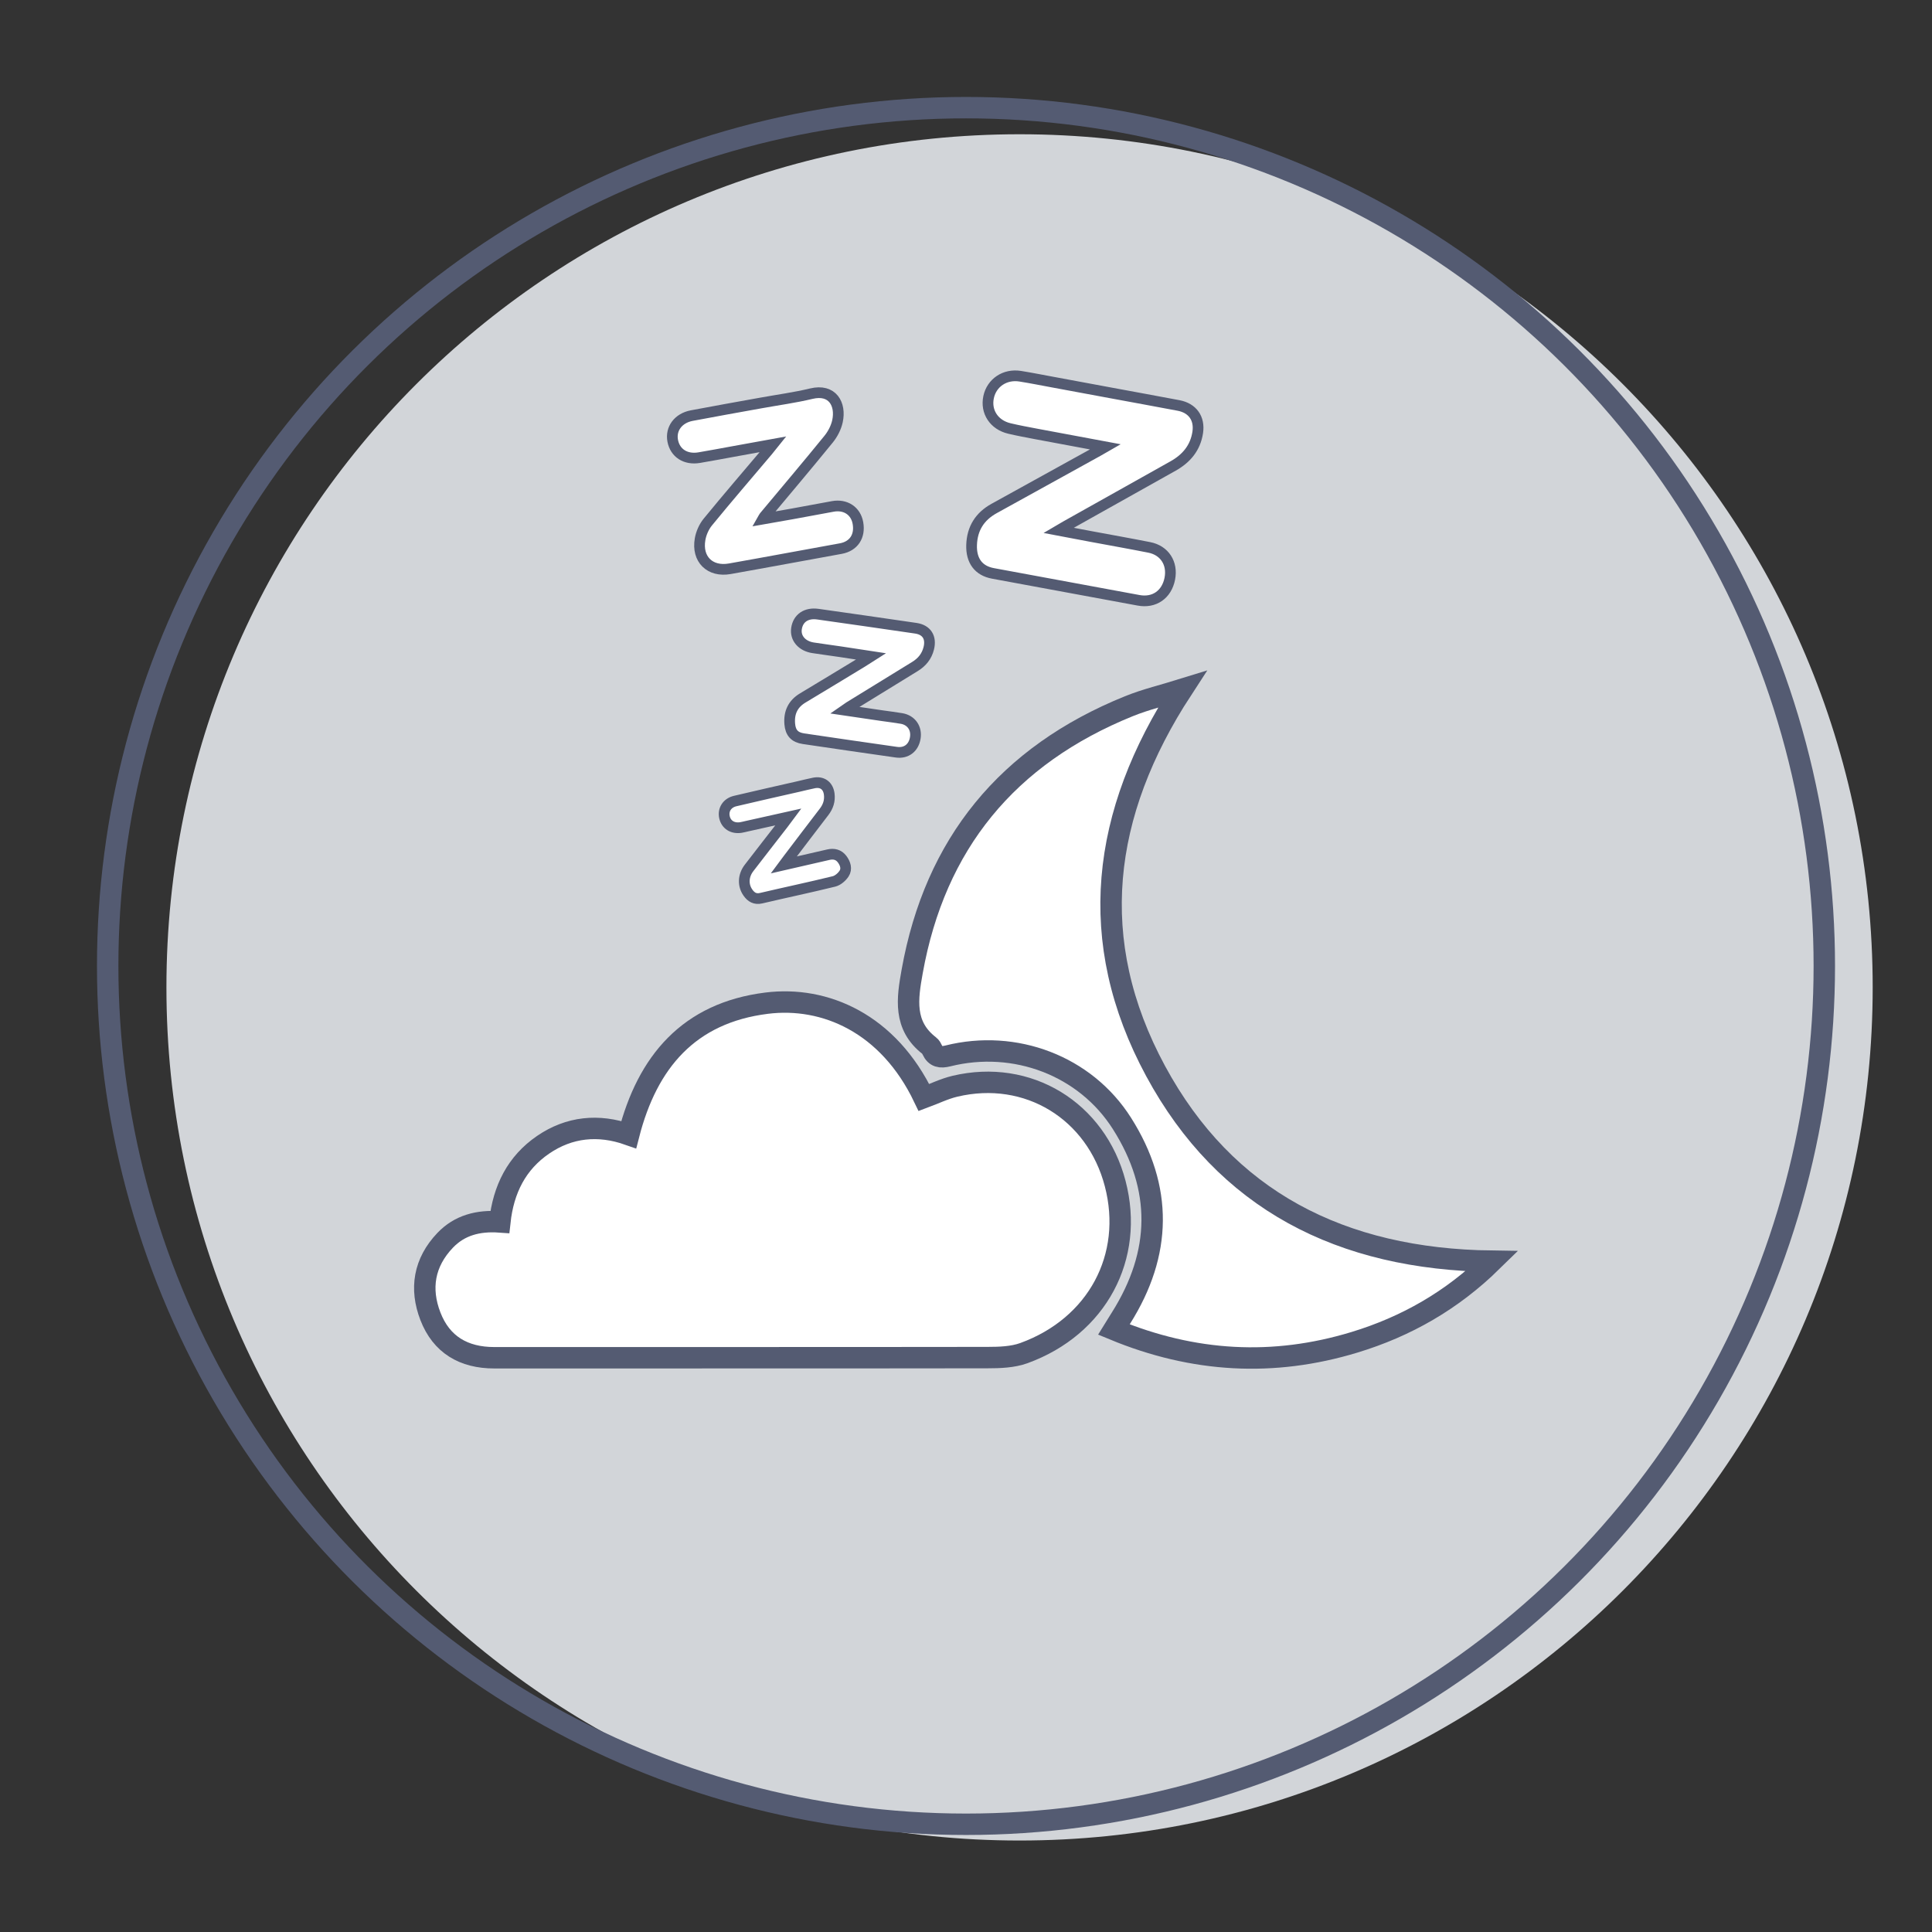
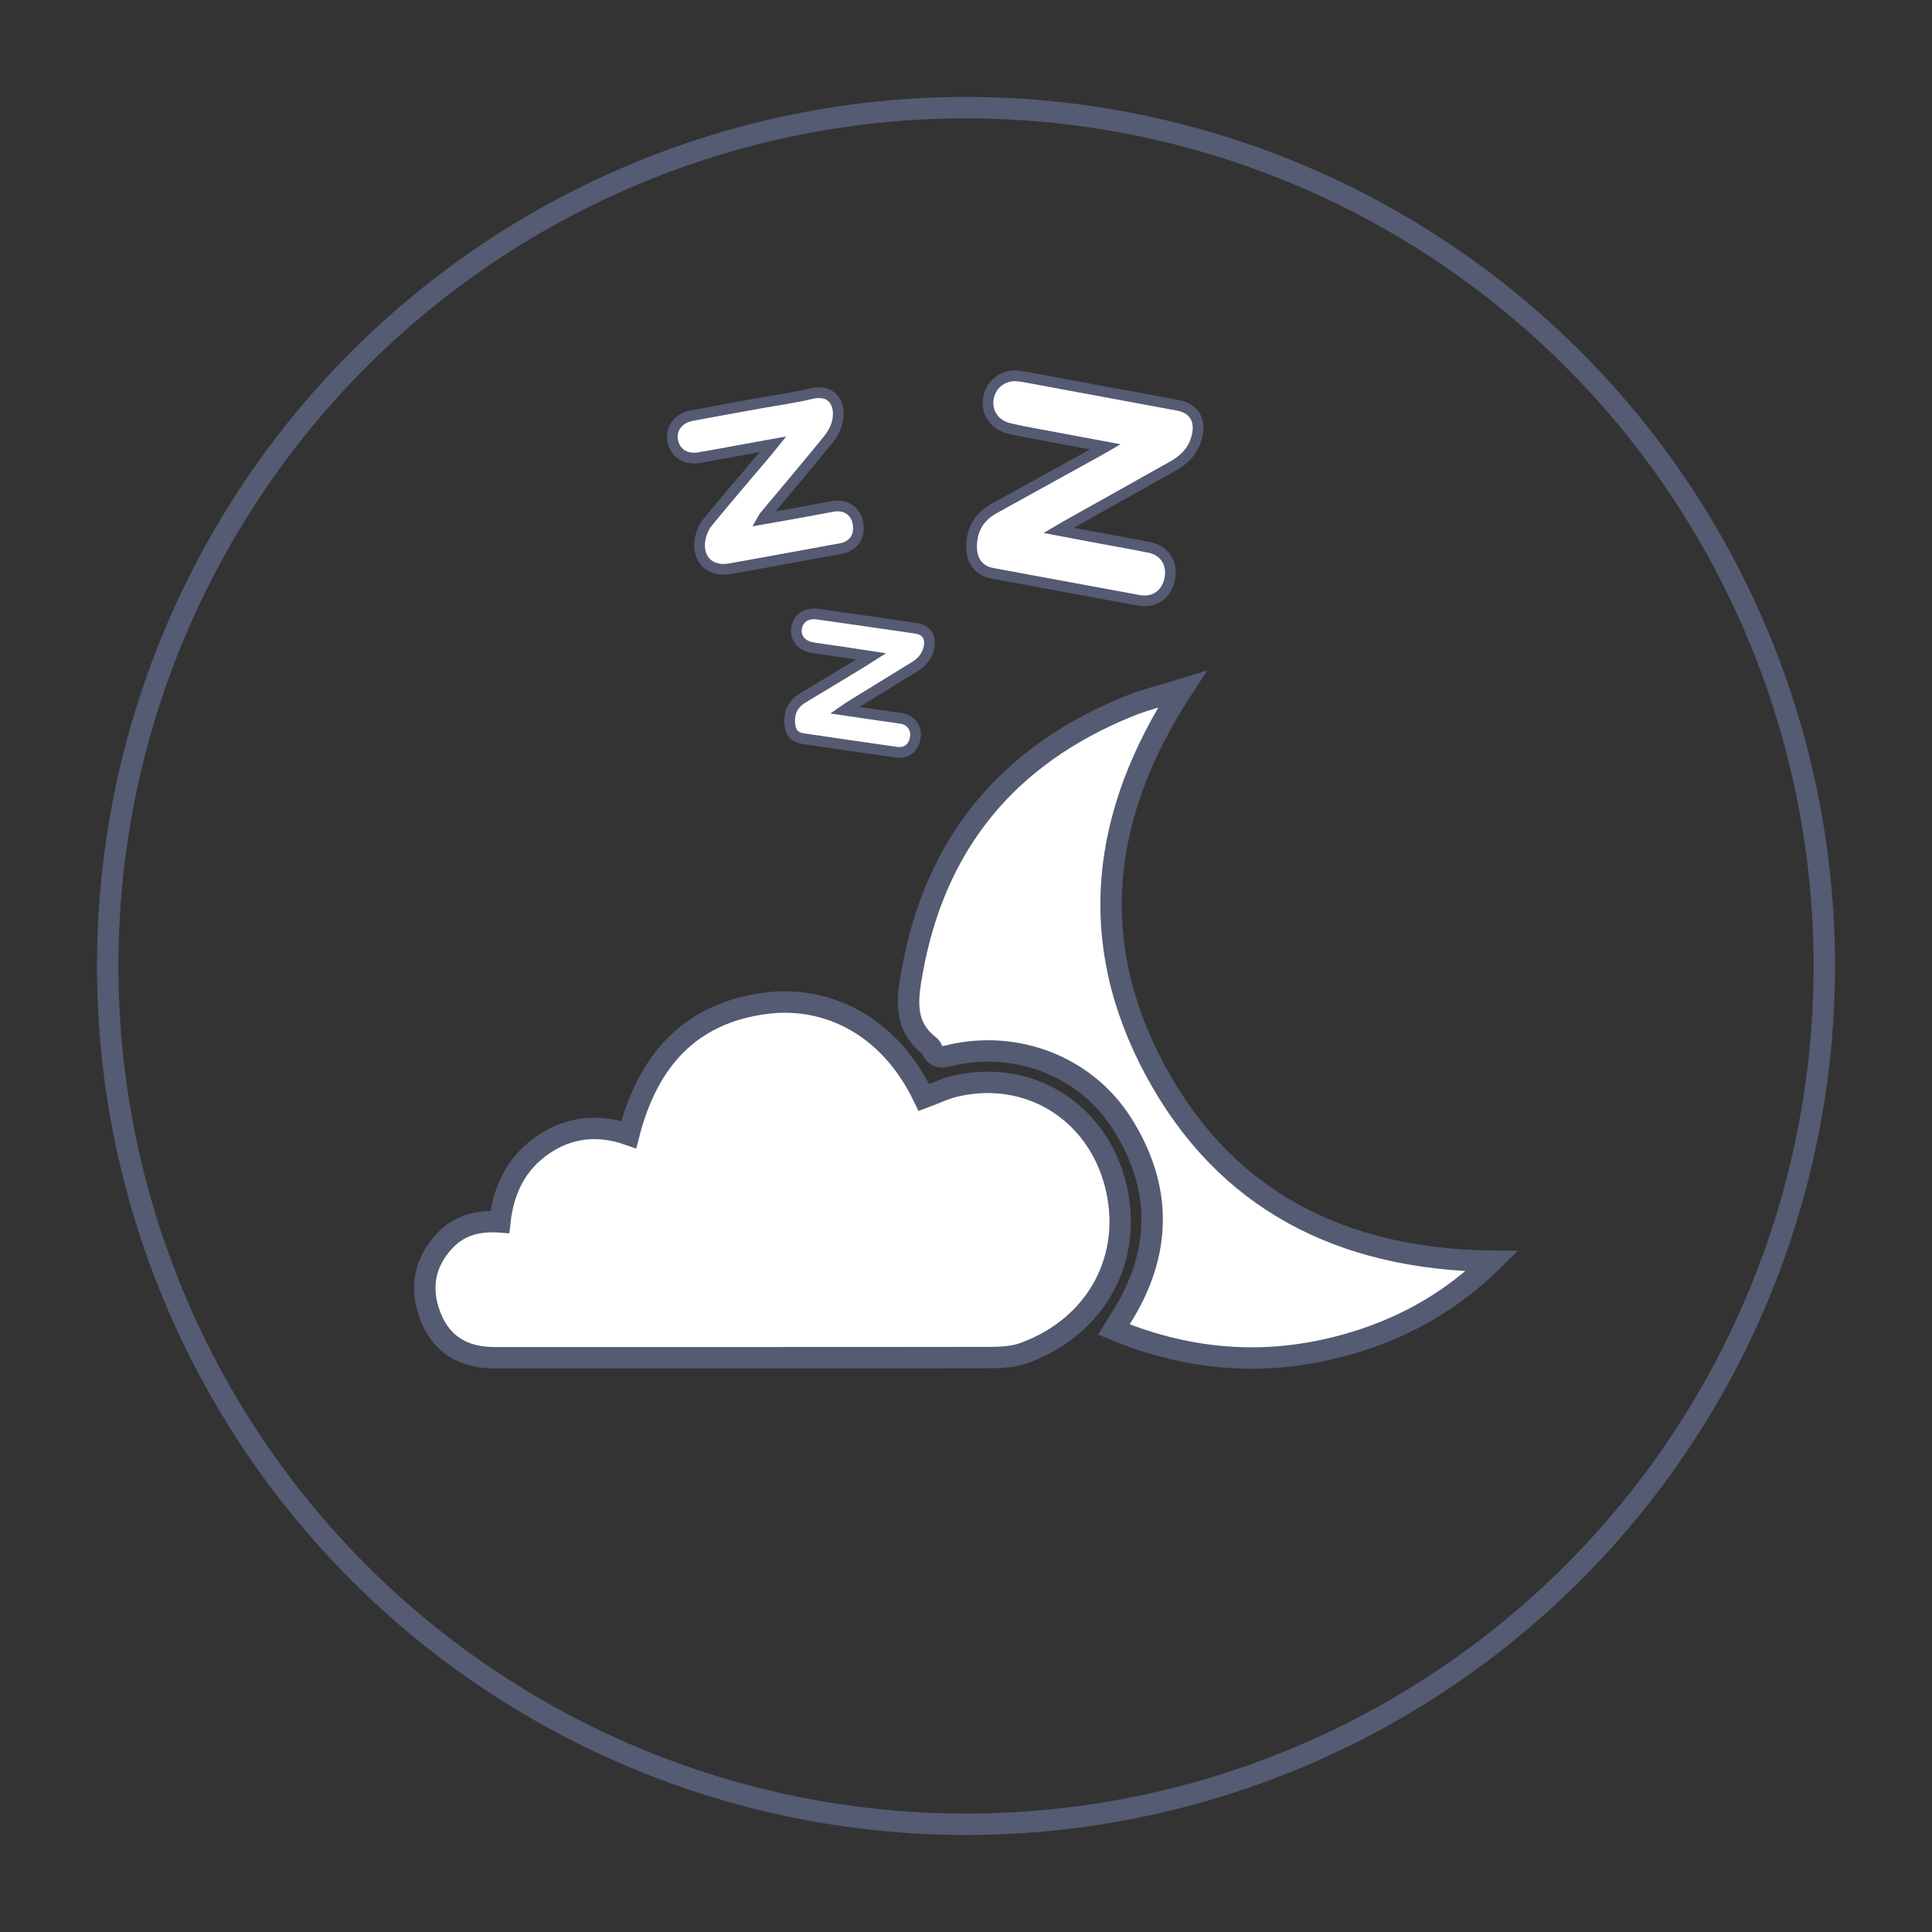
<svg xmlns="http://www.w3.org/2000/svg" width="100%" height="100%" viewBox="0 0 1503 1503" version="1.1" xml:space="preserve" style="fill-rule:evenodd;clip-rule:evenodd;stroke-miterlimit:10;">
  <rect x="0" y="0" width="1503" height="1503" fill="#333333" stroke="none" />
  <g transform="matrix(0,-8.333,-8.333,0,793.162,104.445)">
-     <path d="M-79.646,-79.647C-123.634,-79.647 -159.293,-43.988 -159.293,0C-159.293,43.987 -123.634,79.646 -79.646,79.646C-35.658,79.646 0,43.987 0,0C0,-43.988 -35.658,-79.647 -79.646,-79.647" style="fill:rgb(210,213,217);fill-rule:nonzero;" />
-   </g>
+     </g>
  <g transform="matrix(0,-8.333,-8.333,0,751.499,83.749)">
    <circle cx="-80.13" cy="0" r="80.13" style="fill:none;stroke:rgb(84,91,114);stroke-width:2px;" />
  </g>
  <g transform="matrix(8.333,0,0,8.333,388.849,880.516)">
    <path d="M0,8.408C0.333,5.355 1.574,2.894 4.04,1.207C6.48,-0.462 9.203,-0.737 12.034,0.26C13.773,-6.524 17.644,-11.105 24.906,-12.012C30.338,-12.691 36.271,-10.149 39.593,-3.201C40.555,-3.558 41.492,-4.02 42.484,-4.256C49.299,-5.875 55.67,-1.985 57.45,4.838C59.233,11.669 55.776,18.165 48.928,20.656C47.885,21.035 46.669,21.075 45.532,21.076C30.184,21.099 14.835,21.083 -0.513,21.091C-3.392,21.093 -5.461,19.853 -6.48,17.224C-7.48,14.641 -7.077,12.196 -5.108,10.13C-3.765,8.72 -2.024,8.263 0,8.408Z" style="fill:white;fill-rule:nonzero;stroke:rgb(84,91,114);stroke-width:2px;" />
  </g>
  <g transform="matrix(8.333,0,0,8.333,919.611,1063.42)">
    <path d="M0,-63.25C-7.55,-51.67 -9.032,-39.769 -2.477,-27.633C4.049,-15.552 14.853,-10.05 28.935,-9.87C25.192,-6.201 20.923,-3.77 16.088,-2.3C8.517,0 1.075,-0.414 -6.369,-3.494C-6.095,-3.936 -5.9,-4.254 -5.701,-4.571C-1.897,-10.607 -1.788,-16.7 -5.613,-22.732C-9.026,-28.116 -15.595,-30.604 -21.865,-29.037C-22.551,-28.865 -23.02,-28.936 -23.323,-29.596C-23.387,-29.737 -23.471,-29.892 -23.59,-29.983C-26.049,-31.875 -25.651,-34.404 -25.197,-36.936C-23.065,-48.816 -16.327,-57.087 -4.968,-61.685C-3.365,-62.333 -1.659,-62.734 0,-63.25Z" style="fill:white;fill-rule:nonzero;stroke:rgb(84,91,114);stroke-width:2px;" />
  </g>
  <g transform="matrix(8.333,0,0,8.333,859.921,412.416)">
    <path d="M0,-7.775C-2.26,-8.196 -4.37,-8.586 -6.478,-8.984C-7.307,-9.141 -8.138,-9.295 -8.958,-9.489C-10.39,-9.826 -11.189,-11.049 -10.902,-12.413C-10.618,-13.76 -9.375,-14.597 -7.953,-14.369C-6.948,-14.208 -5.948,-14.009 -4.947,-13.824C-3.098,-13.482 -1.25,-13.137 0.599,-12.795C2.678,-12.409 4.758,-12.032 6.835,-11.638C8.137,-11.391 8.82,-10.43 8.623,-9.124C8.406,-7.683 7.568,-6.686 6.325,-5.989C2.987,-4.119 -0.35,-2.247 -3.688,-0.375C-3.87,-0.272 -4.048,-0.164 -4.365,0.022C-3.268,0.23 -2.303,0.415 -1.337,0.595C0.477,0.934 2.294,1.254 4.104,1.613C5.528,1.895 6.297,3.099 6.016,4.534C5.727,6.012 4.568,6.822 3.106,6.552C-1.43,5.717 -5.965,4.876 -10.501,4.038C-11.841,3.79 -12.538,2.853 -12.488,1.383C-12.436,-0.157 -11.724,-1.282 -10.384,-2.023C-7.152,-3.808 -3.92,-5.593 -0.689,-7.379C-0.506,-7.48 -0.326,-7.588 0,-7.775Z" style="fill:white;fill-rule:nonzero;stroke:rgb(84,91,114);stroke-width:1px;" />
  </g>
  <g transform="matrix(8.333,0,0,8.333,601.361,401.811)">
    <path d="M0,-6.741C-1.358,-6.495 -2.563,-6.276 -3.769,-6.057C-4.809,-5.868 -5.848,-5.671 -6.89,-5.495C-8.158,-5.281 -9.14,-5.913 -9.362,-7.067C-9.576,-8.182 -8.854,-9.176 -7.592,-9.418C-5.44,-9.83 -3.281,-10.207 -1.126,-10.599C0.443,-10.884 2.03,-11.096 3.578,-11.468C5.561,-11.946 6.362,-10.474 6.019,-8.897C5.89,-8.302 5.576,-7.693 5.189,-7.218C3.213,-4.785 1.185,-2.394 -0.823,0.012C-0.858,0.054 -0.879,0.109 -0.954,0.241C0.002,0.073 0.892,-0.08 1.781,-0.241C3.048,-0.471 4.314,-0.709 5.581,-0.941C6.77,-1.158 7.728,-0.524 7.929,0.611C8.149,1.844 7.535,2.771 6.337,2.994C4.656,3.306 2.973,3.61 1.291,3.916C-0.486,4.239 -2.263,4.568 -4.043,4.881C-5.887,5.205 -7.136,3.988 -6.807,2.116C-6.709,1.556 -6.447,0.96 -6.087,0.52C-4.249,-1.727 -2.354,-3.928 -0.479,-6.145C-0.348,-6.301 -0.223,-6.463 0,-6.741Z" style="fill:white;fill-rule:nonzero;stroke:rgb(84,91,114);stroke-width:1px;" />
  </g>
  <g transform="matrix(8.333,0,0,8.333,677.623,552.134)">
    <path d="M0,-4.979C-1.055,-5.14 -1.977,-5.284 -2.9,-5.42C-3.737,-5.544 -4.576,-5.653 -5.412,-5.782C-6.456,-5.943 -7.093,-6.691 -6.958,-7.581C-6.811,-8.55 -6.052,-9.075 -4.962,-8.922C-1.915,-8.492 1.131,-8.054 4.176,-7.608C5.2,-7.458 5.643,-6.742 5.388,-5.729C5.198,-4.977 4.753,-4.435 4.099,-4.035C2.048,-2.78 0.002,-1.518 -2.044,-0.257C-2.154,-0.189 -2.257,-0.111 -2.473,0.039C-1.208,0.225 -0.06,0.396 1.088,0.563C1.678,0.65 2.272,0.716 2.859,0.819C3.761,0.978 4.277,1.728 4.131,2.632C3.982,3.559 3.295,4.096 2.37,3.965C-0.524,3.554 -3.417,3.133 -6.308,2.705C-7.132,2.583 -7.52,2.153 -7.588,1.329C-7.676,0.277 -7.301,-0.543 -6.373,-1.099C-4.526,-2.207 -2.685,-3.327 -0.843,-4.443C-0.6,-4.591 -0.362,-4.749 0,-4.979Z" style="fill:white;fill-rule:nonzero;stroke:rgb(84,91,114);stroke-width:1px;" />
  </g>
  <g transform="matrix(8.333,0,0,8.333,609.731,634.799)">
-     <path d="M0,4.568C1.503,4.224 2.831,3.923 4.157,3.614C4.674,3.494 5.126,3.602 5.446,4.028C5.75,4.432 5.918,4.938 5.631,5.376C5.423,5.694 5.048,6.019 4.69,6.108C2.433,6.663 0.156,7.141 -2.107,7.672C-2.675,7.806 -3.042,7.579 -3.339,7.162C-3.832,6.472 -3.797,5.575 -3.242,4.852C-2.188,3.479 -1.121,2.116 -0.061,0.748C0.078,0.569 0.209,0.385 0.429,0.09C-0.965,0.401 -2.229,0.683 -3.493,0.964C-3.662,1.002 -3.829,1.048 -3.999,1.075C-4.772,1.198 -5.376,0.819 -5.534,0.118C-5.69,-0.572 -5.301,-1.213 -4.544,-1.394C-2.563,-1.866 -0.573,-2.307 1.412,-2.761C1.881,-2.869 2.346,-2.989 2.817,-3.083C3.586,-3.238 4.141,-2.836 4.243,-2.054C4.324,-1.432 4.148,-0.885 3.764,-0.385C2.638,1.077 1.525,2.55 0.408,4.019C0.306,4.154 0.206,4.291 0,4.568Z" style="fill:white;fill-rule:nonzero;stroke:rgb(84,91,114);stroke-width:1px;" />
-   </g>
+     </g>
</svg>